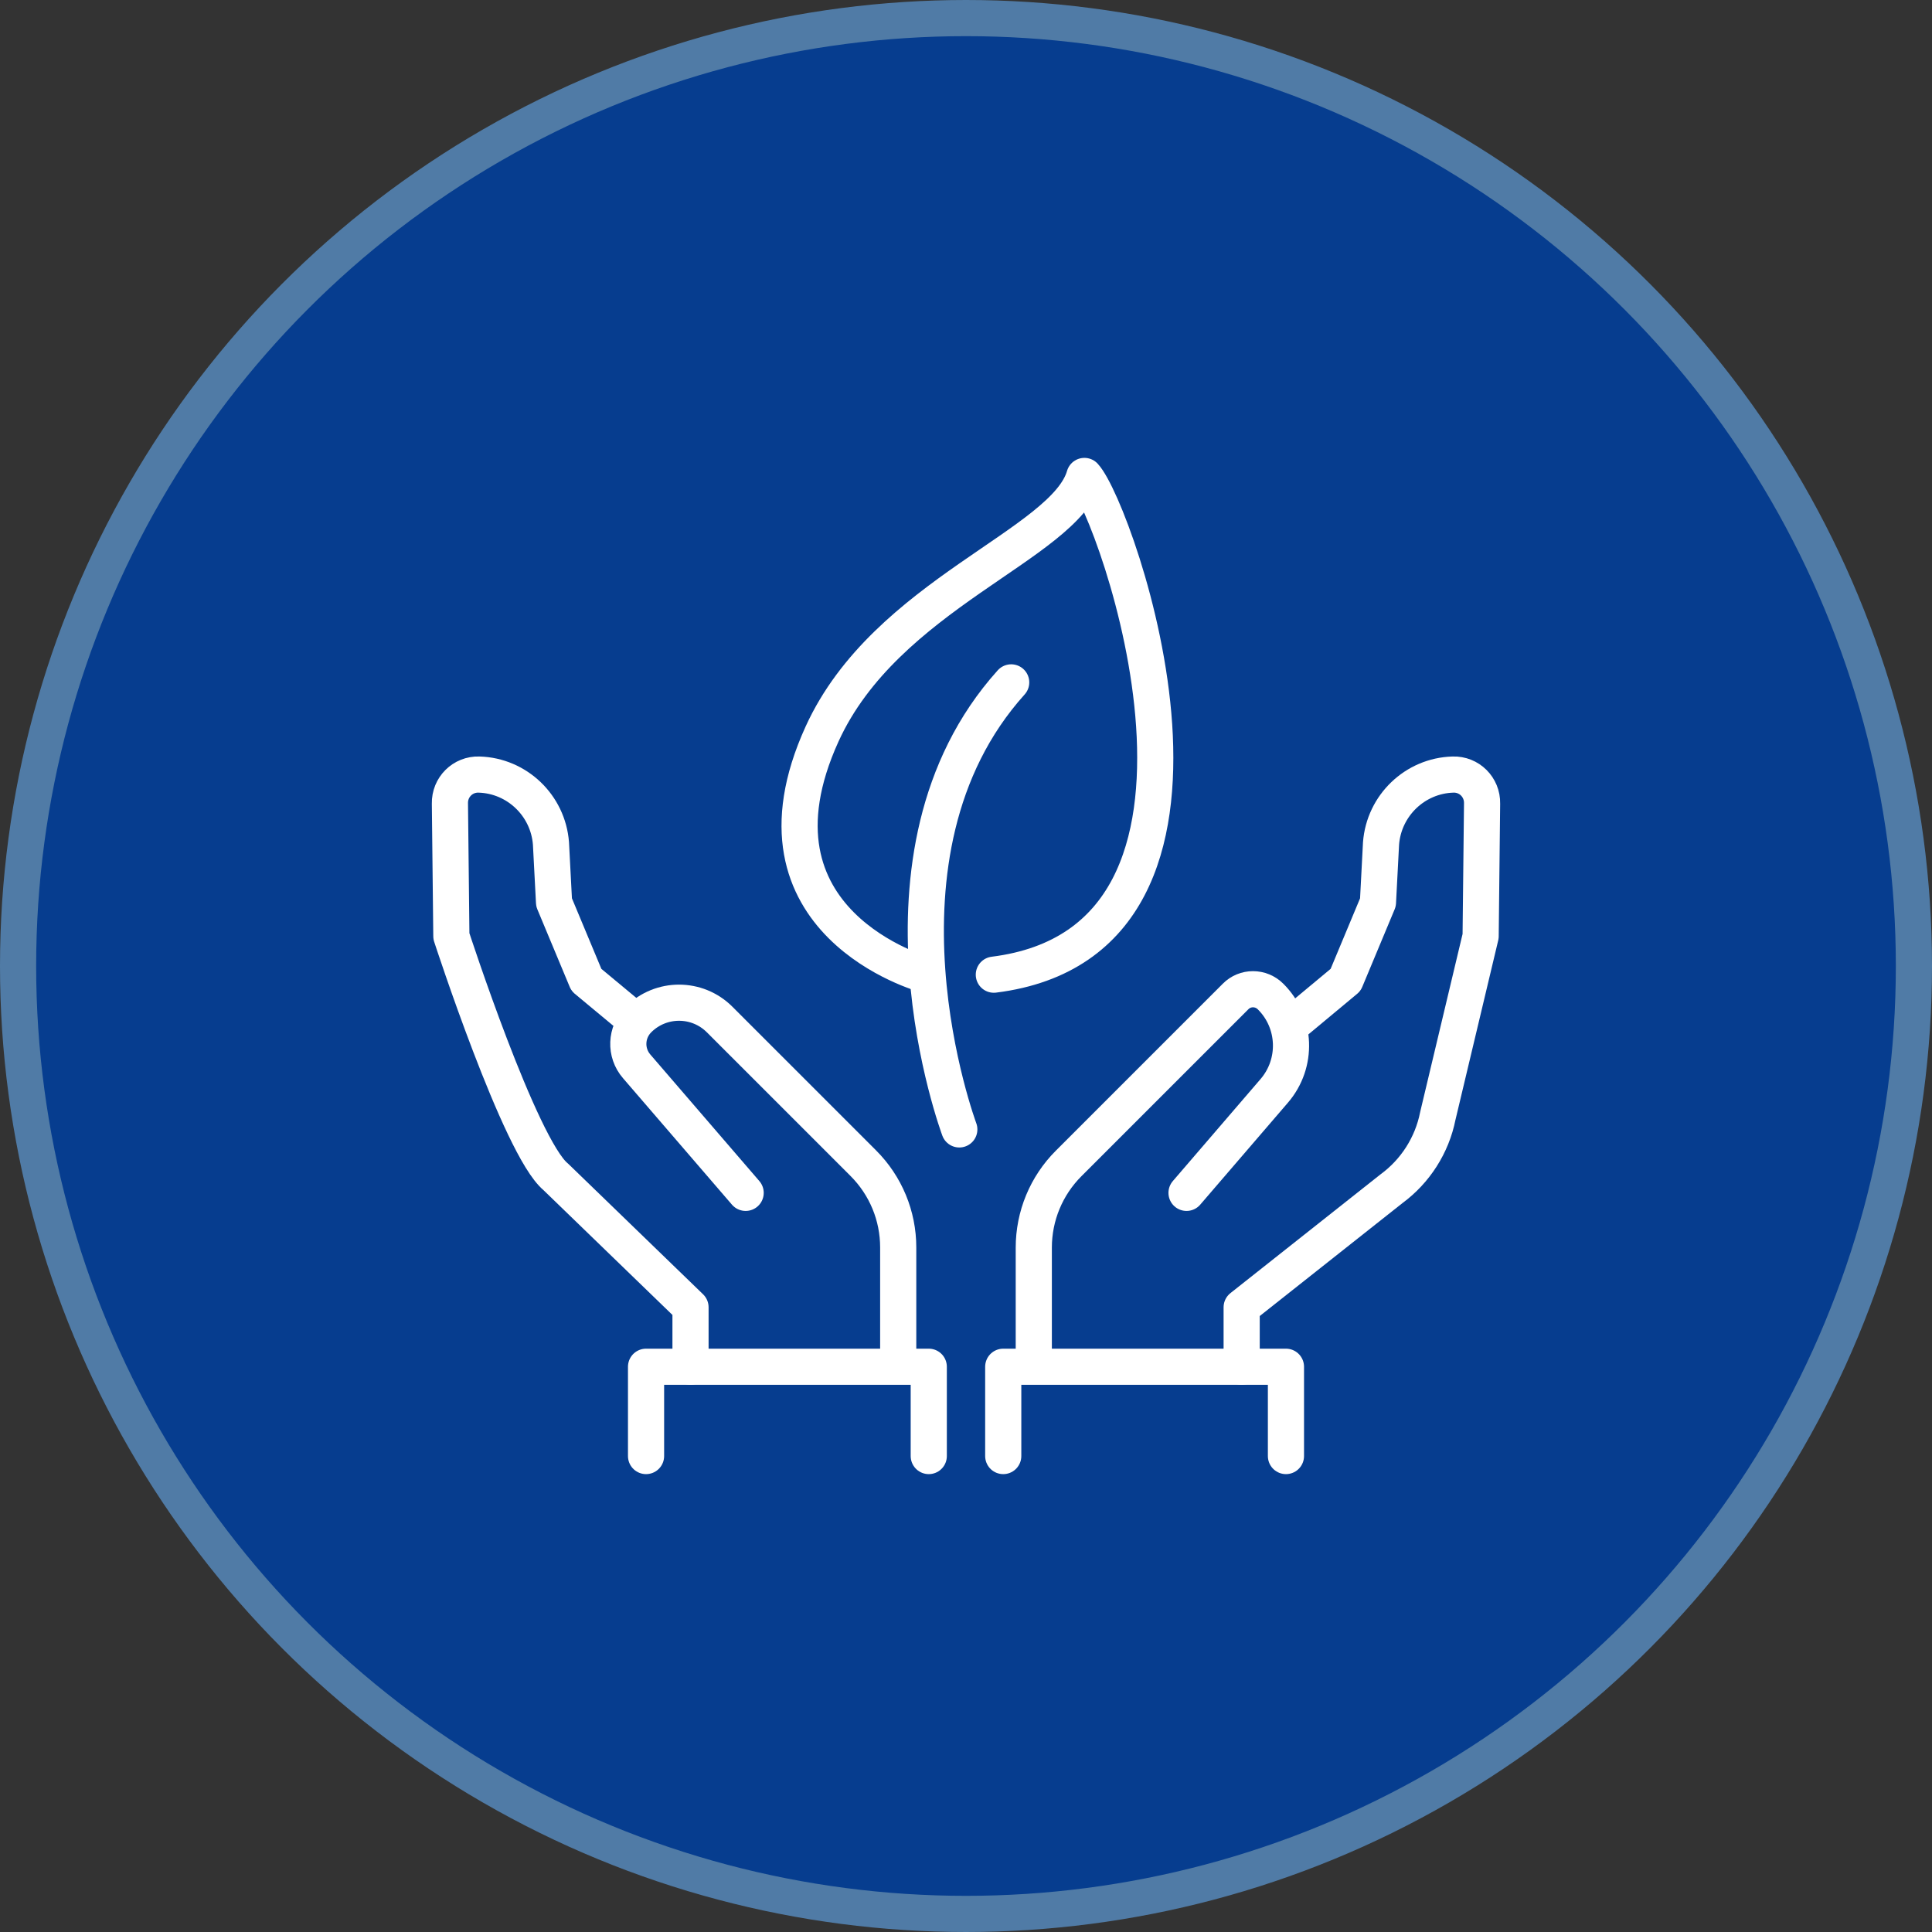
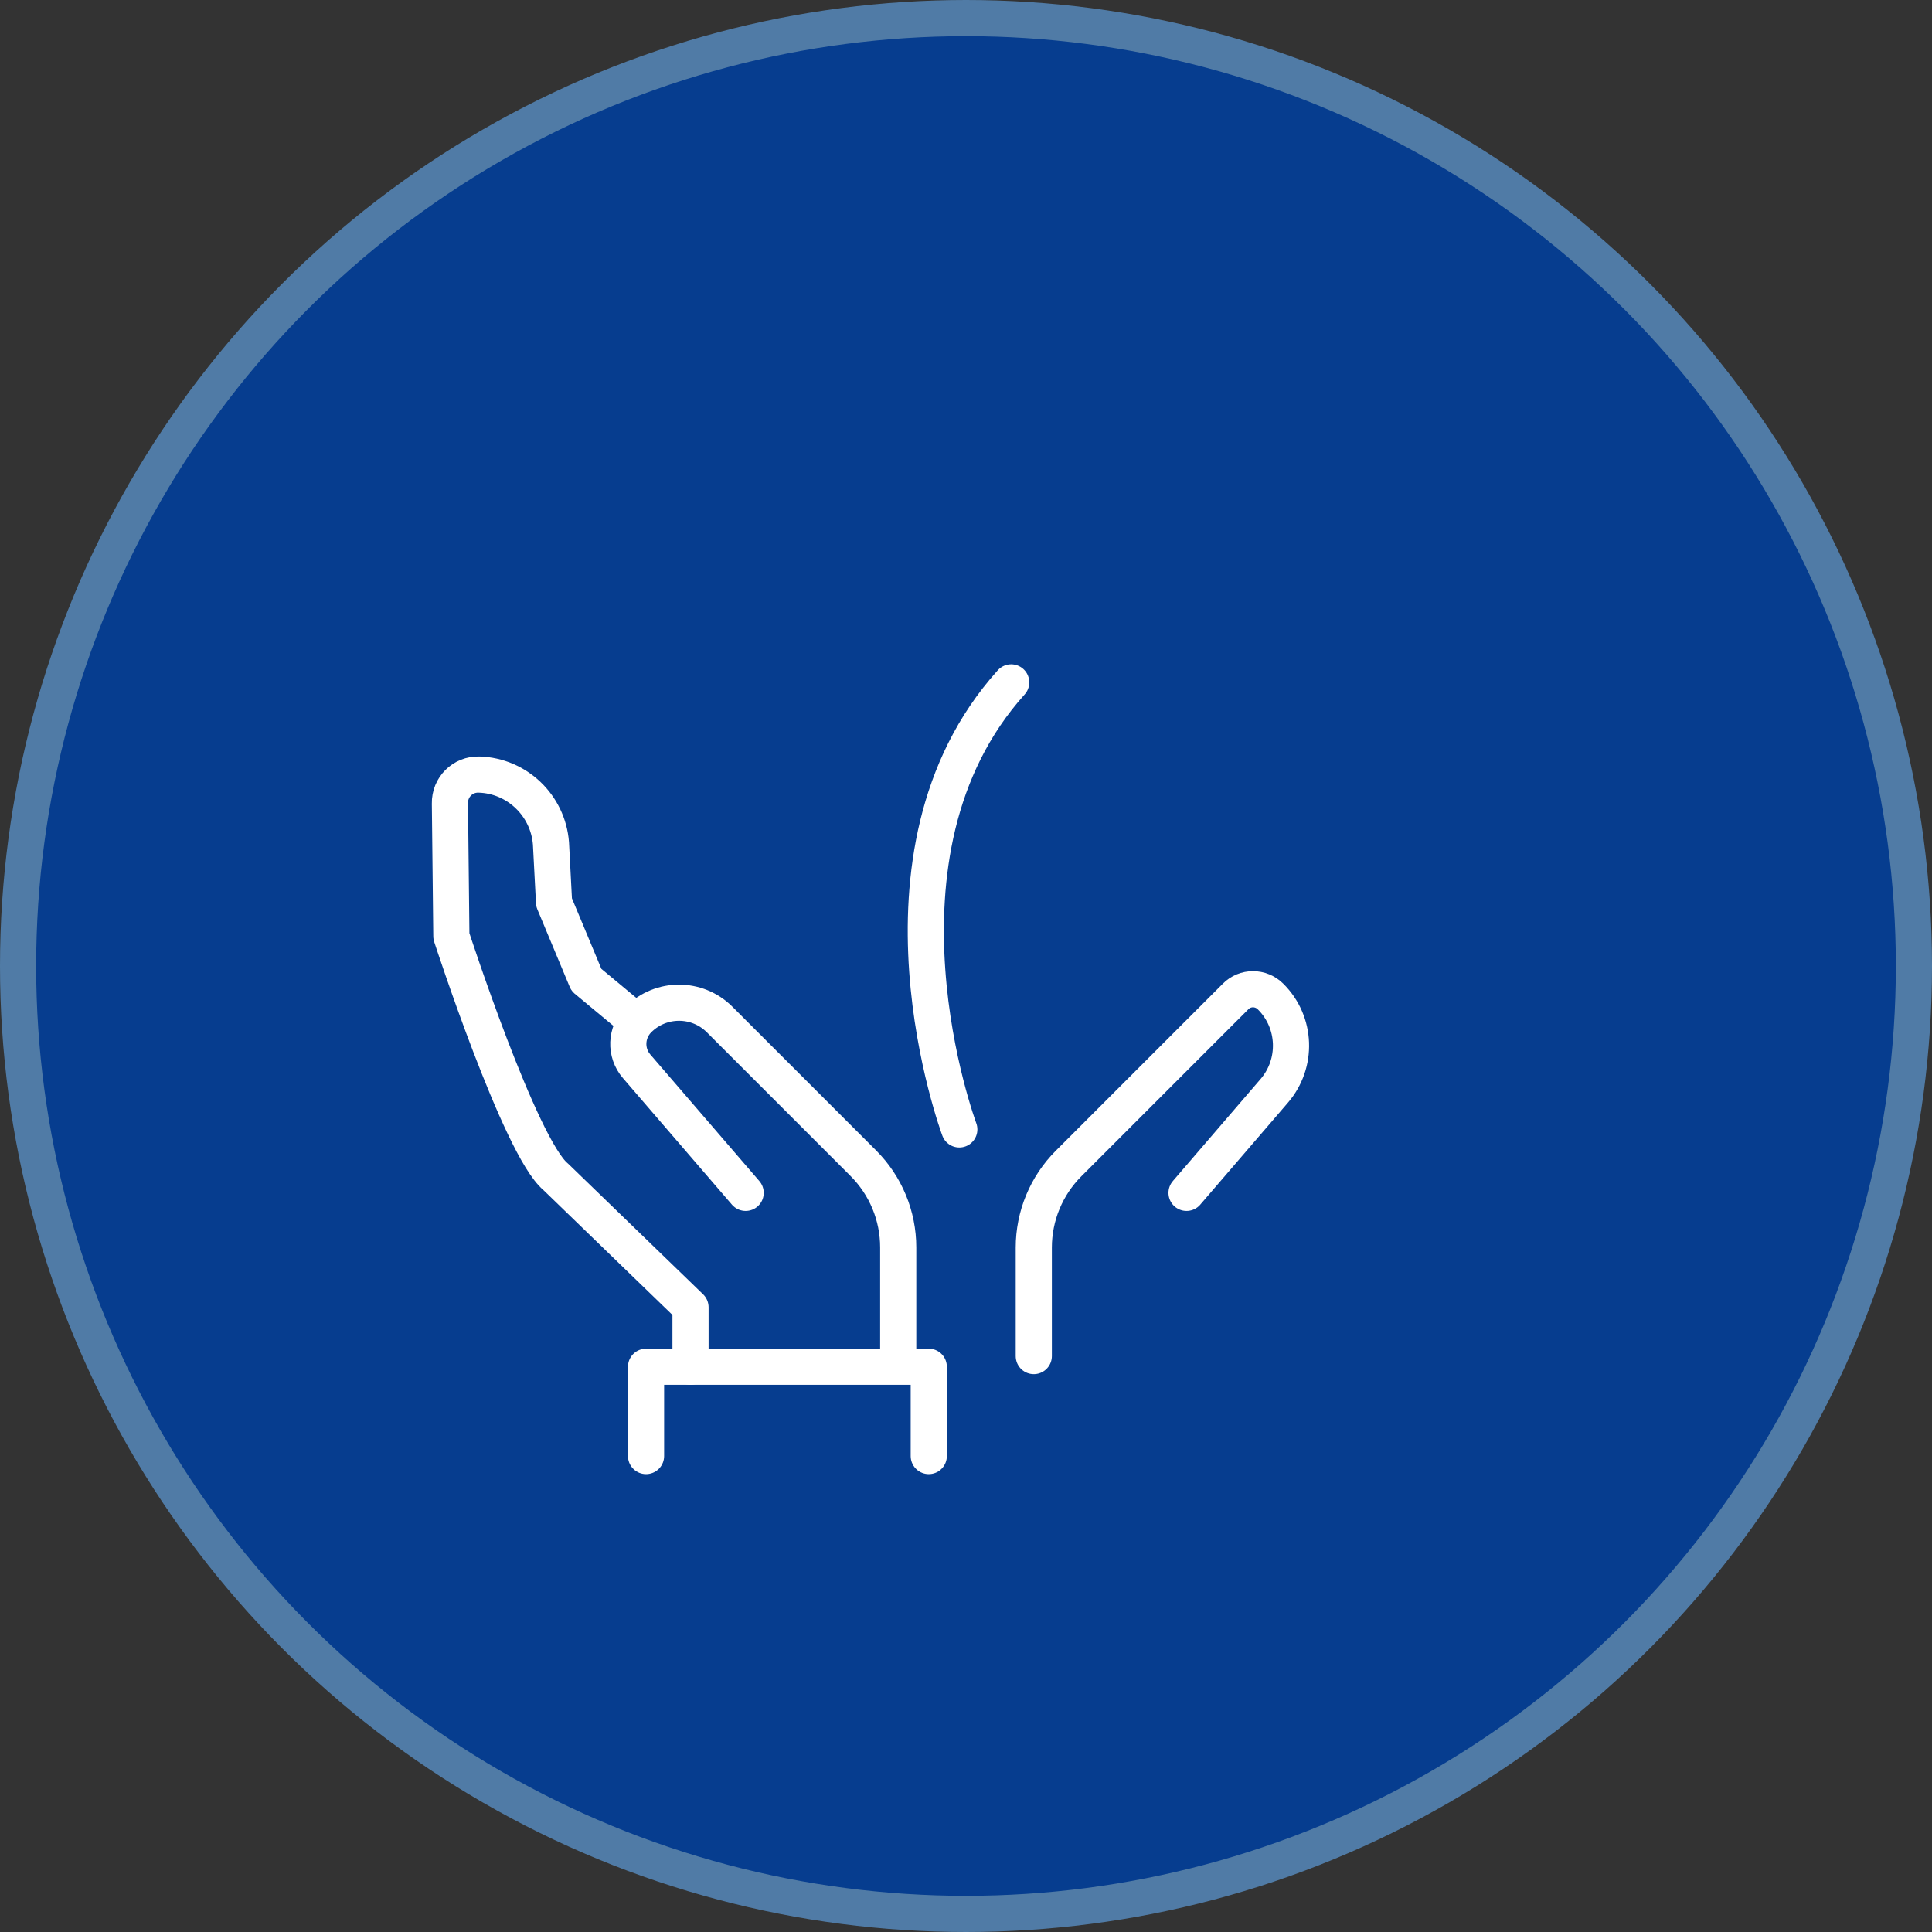
<svg xmlns="http://www.w3.org/2000/svg" id="Layer_2" viewBox="0 0 106.88 106.88">
  <rect x="0" y="0" width="106.88" height="106.88" fill="#333333" stroke="none" />
  <defs>
    <style>.cls-1{fill:#063d8f;stroke:#507ba6;stroke-miterlimit:10;}.cls-1,.cls-2{stroke-width:2px;}.cls-2{fill:none;stroke:#fff;stroke-linecap:round;stroke-linejoin:round;}</style>
  </defs>
  <g id="co2">
    <circle class="cls-1" cx="53.44" cy="53.44" r="52.44" />
    <path class="cls-2" d="m53.07,62.48s-5.69-15.22,2.87-24.73" />
-     <path class="cls-2" d="m51.17,53.92s-10.46-2.85-5.69-13.32c3.53-7.74,13.41-10.46,14.51-14.27,1.75,1.9,10.21,25.69-5.01,27.59" />
    <path class="cls-2" d="m65.64,65.99l4.85-5.64c1.31-1.52,1.23-3.8-.2-5.22h0c-.54-.54-1.41-.54-1.94,0l-9.23,9.23c-1.24,1.24-1.93,2.91-1.93,4.66v6" />
-     <path class="cls-2" d="m71.46,56.69l2.98-2.48,1.79-4.29.17-3.26c.16-2.1,1.88-3.75,3.98-3.81h0c.9-.03,1.63.7,1.61,1.6l-.08,7.34-2.37,9.95c-.32,1.61-1.24,3.05-2.56,4.02l-8.29,6.56v3.29" />
-     <polyline class="cls-2" points="55.5 80.55 55.5 75.61 71.14 75.61 71.14 80.55" />
    <path class="cls-2" d="m41.25,65.99l-6.03-7c-.65-.75-.61-1.88.1-2.59h0c1.24-1.24,3.25-1.24,4.49,0l7.95,7.95c1.24,1.24,1.93,2.91,1.93,4.66v6" />
-     <path class="cls-2" d="m34.98,56.32l-2.54-2.11-1.79-4.29-.17-3.26c-.16-2.1-1.88-3.75-3.98-3.81h0c-.9-.03-1.63.7-1.61,1.6l.08,7.34s3.8,11.68,5.77,13.31l7.46,7.22v3.29" />
+     <path class="cls-2" d="m34.98,56.32l-2.54-2.11-1.79-4.29-.17-3.26c-.16-2.1-1.88-3.75-3.98-3.81c-.9-.03-1.63.7-1.61,1.6l.08,7.34s3.8,11.68,5.77,13.31l7.46,7.22v3.29" />
    <polyline class="cls-2" points="51.38 80.55 51.38 75.61 35.74 75.61 35.74 80.55" />
  </g>
</svg>